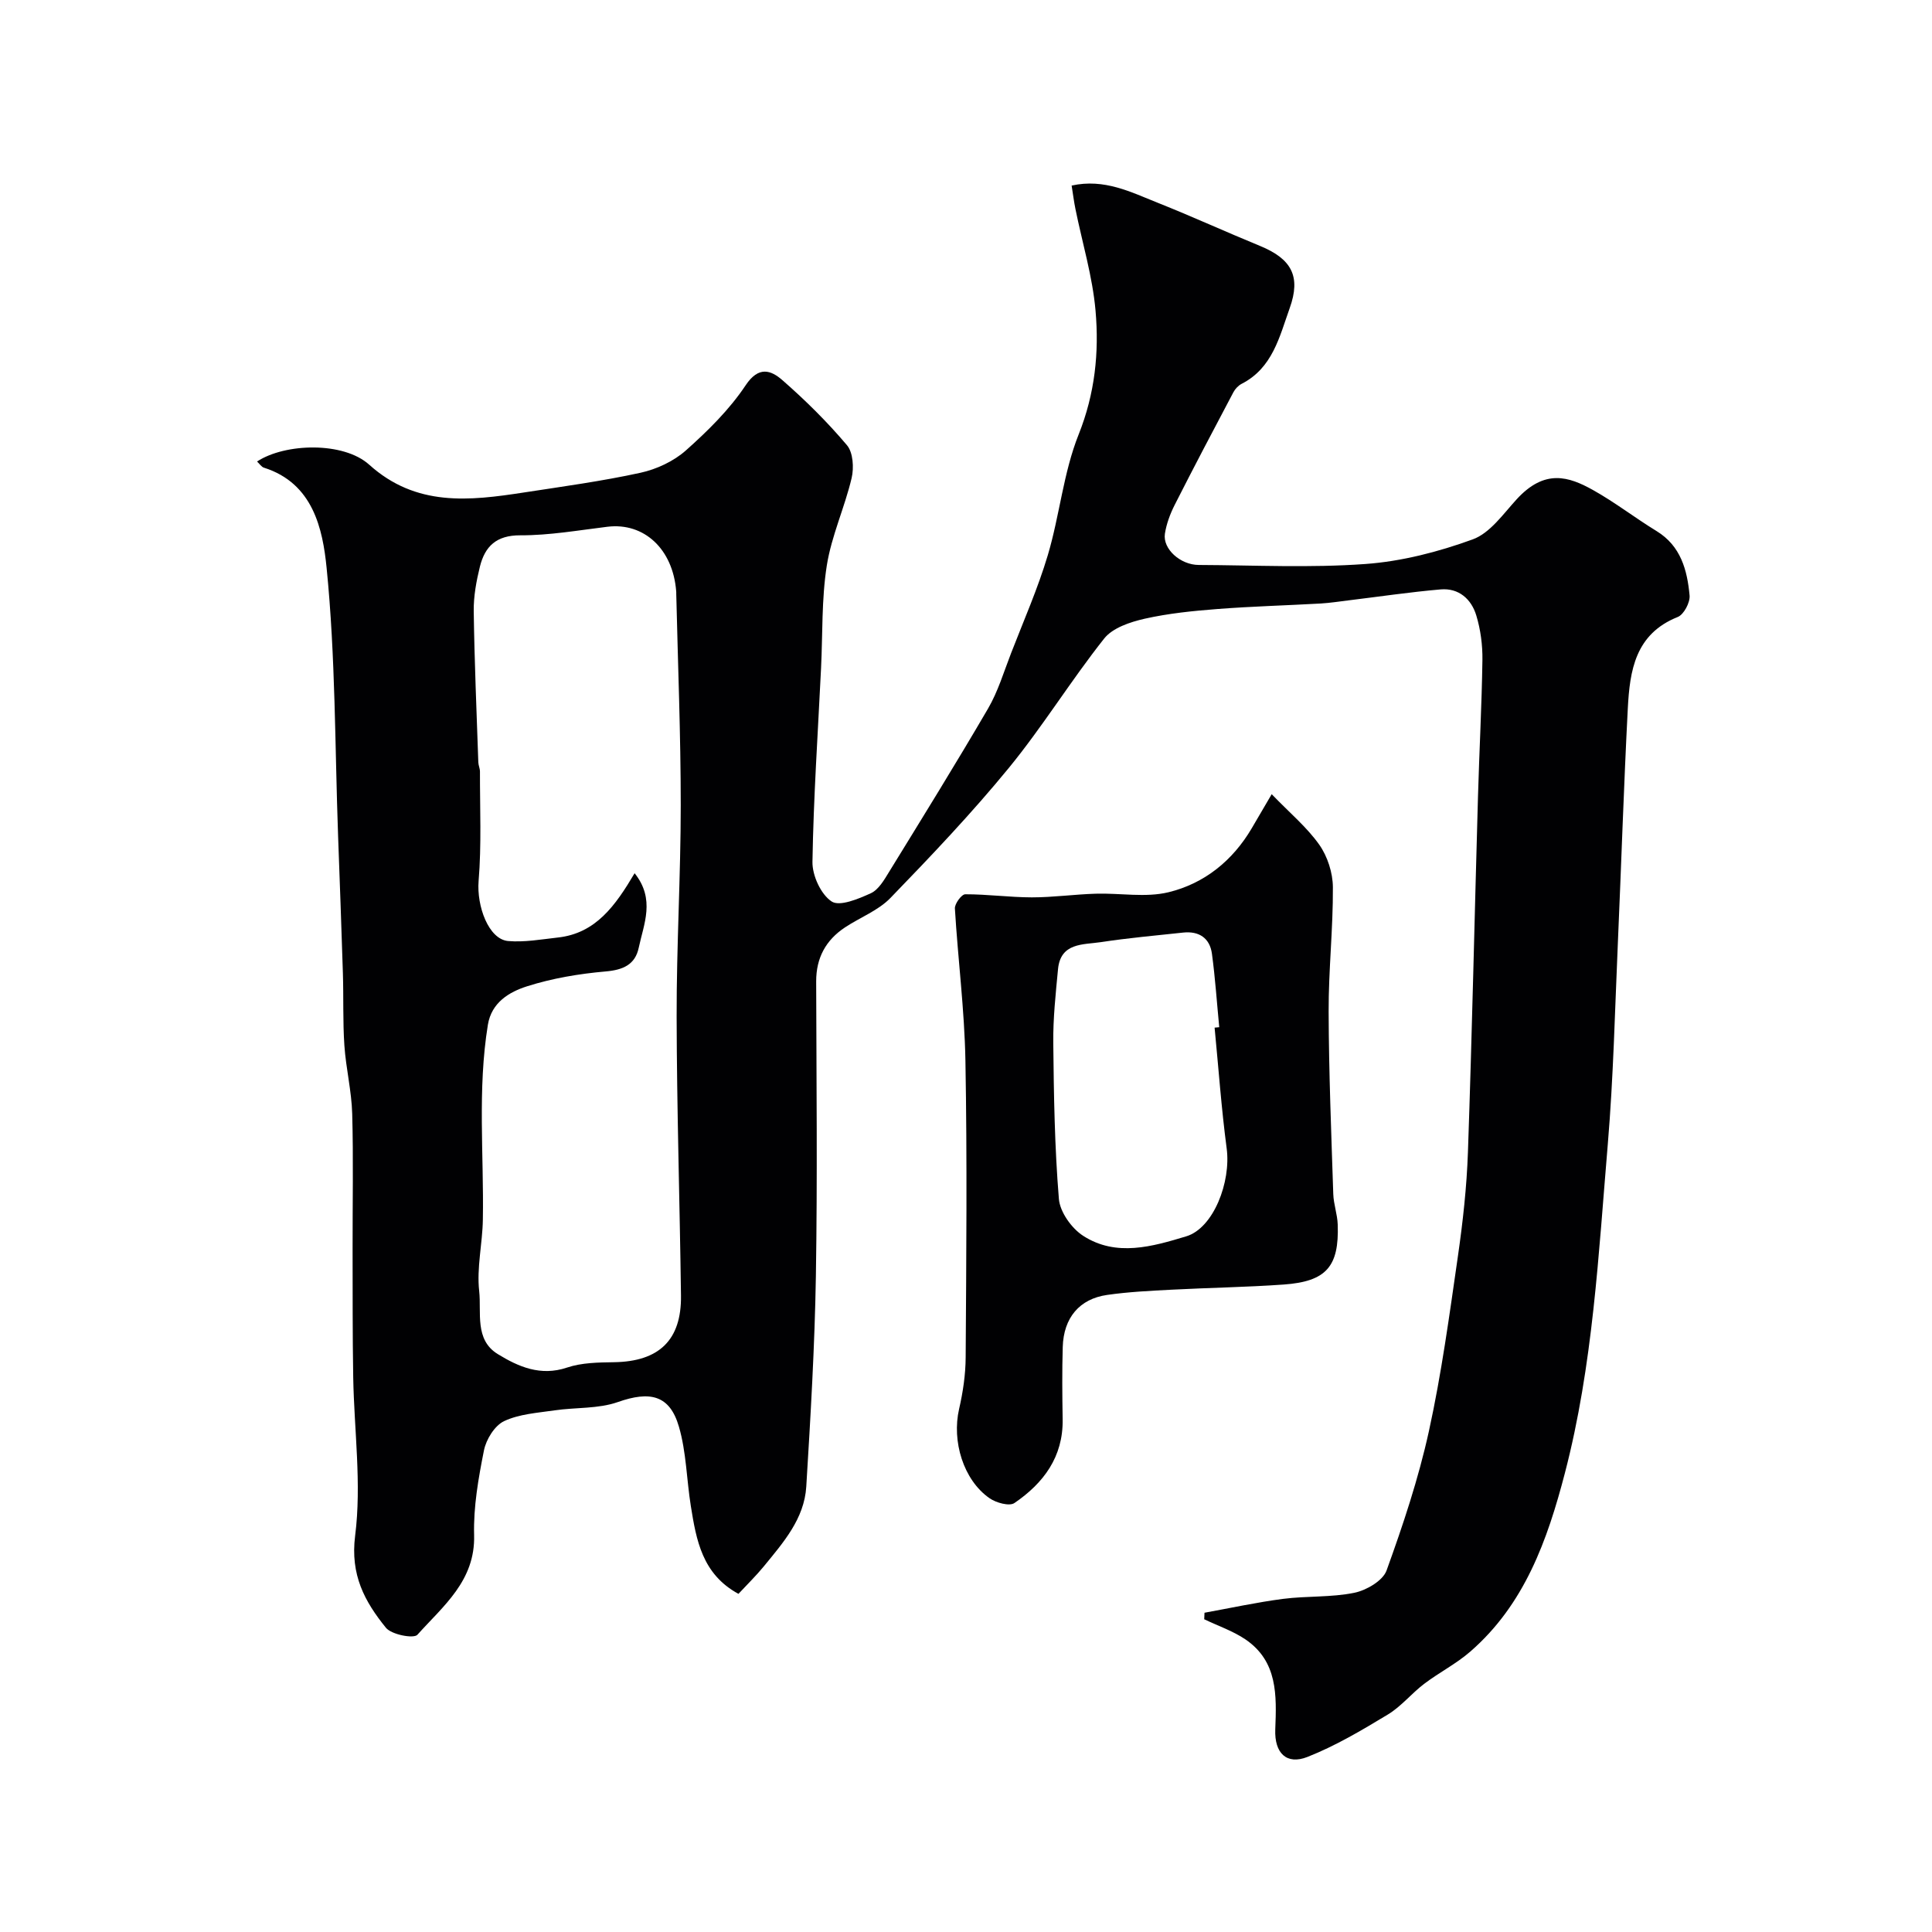
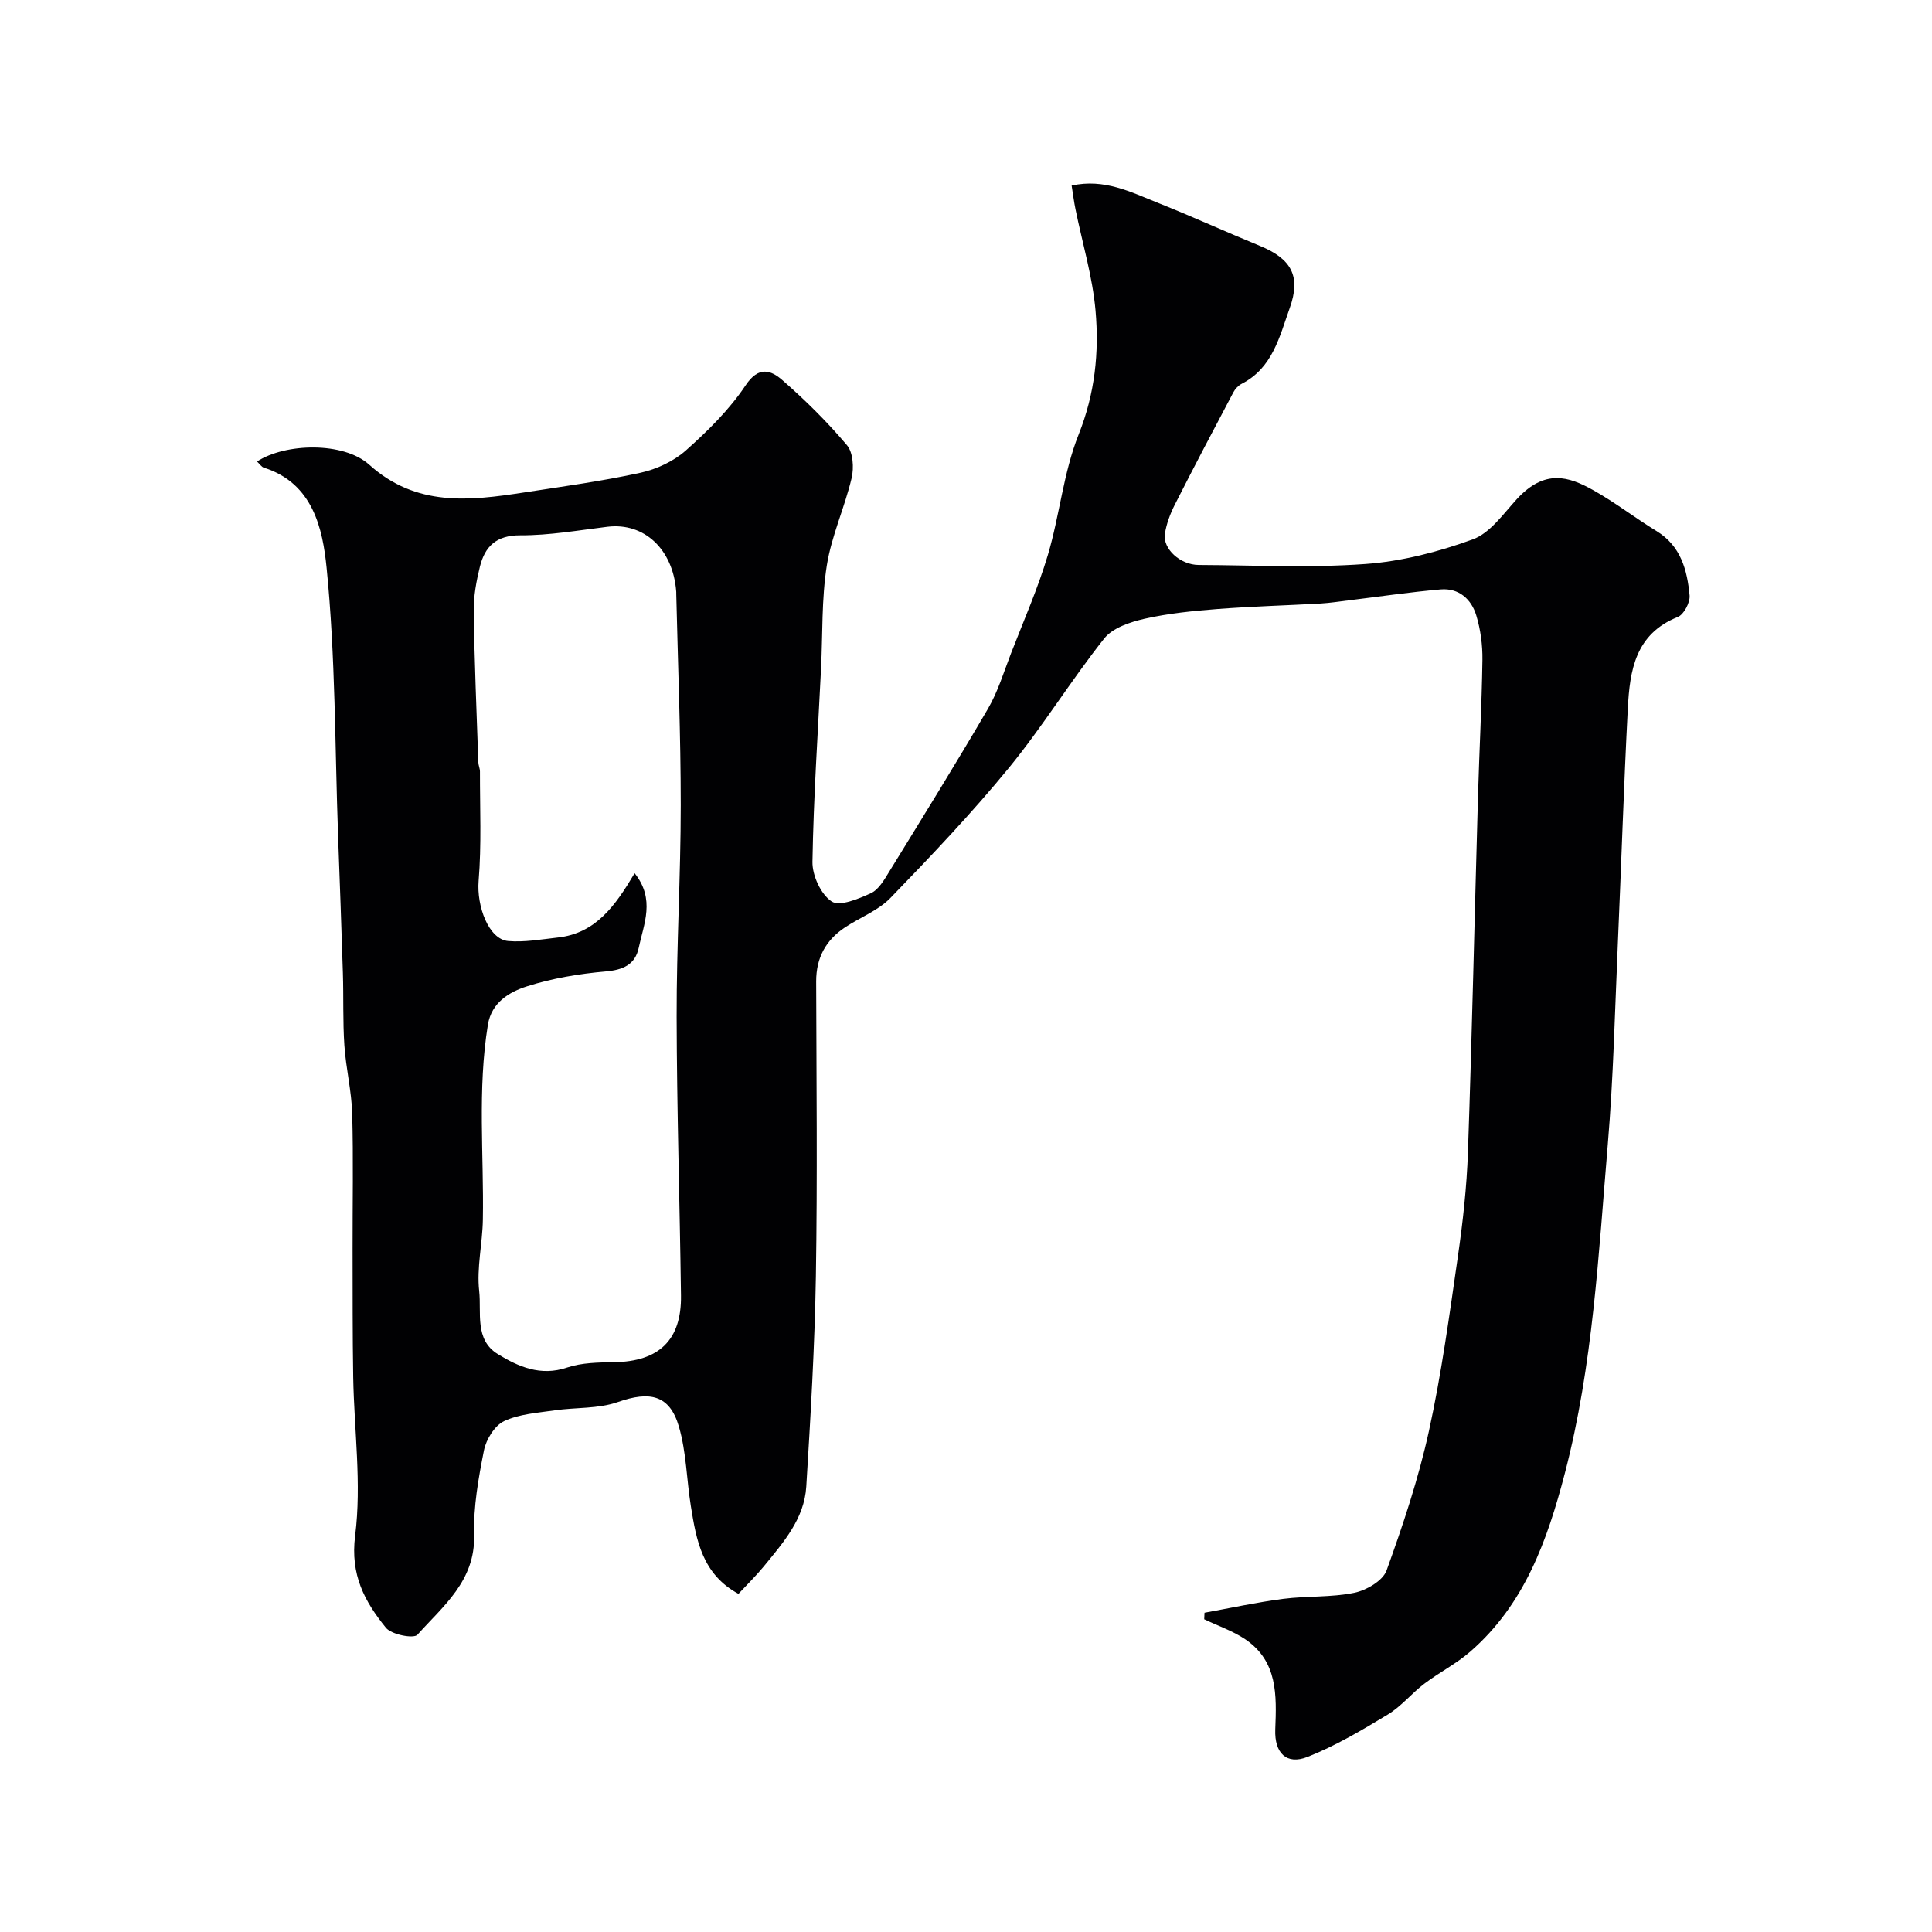
<svg xmlns="http://www.w3.org/2000/svg" enable-background="new 0 0 400 400" viewBox="0 0 400 400">
  <g fill="#010103">
-     <path d="m53.22 95.55c5.82-3.82 17.9-4.14 23.22.66 9.73 8.76 20.74 7.49 32.05 5.75 8.06-1.24 16.16-2.34 24.12-4.08 3.33-.73 6.85-2.37 9.38-4.61 4.55-4.05 9.03-8.46 12.38-13.49 2.71-4.08 5.26-3.13 7.62-1.07 4.76 4.16 9.29 8.64 13.36 13.46 1.28 1.51 1.47 4.68.97 6.81-1.44 6.1-4.17 11.96-5.14 18.11-1.1 6.98-.84 14.17-1.19 21.27-.65 13.36-1.56 26.71-1.78 40.07-.05 2.83 1.74 6.74 3.97 8.21 1.67 1.1 5.57-.54 8.13-1.71 1.6-.74 2.76-2.77 3.77-4.42 6.9-11.22 13.84-22.42 20.48-33.8 2.07-3.55 3.27-7.61 4.77-11.47 2.61-6.74 5.55-13.4 7.61-20.31 2.45-8.23 3.22-17.06 6.38-24.97 3.38-8.47 4.26-16.97 3.5-25.63-.62-7.08-2.74-14.03-4.16-21.05-.32-1.56-.51-3.14-.79-4.86 6.79-1.5 12.28 1.36 17.82 3.56 7.11 2.83 14.08 6.02 21.17 8.93 6.57 2.7 8.51 6.32 6.16 12.88-2.12 5.93-3.54 12.39-9.94 15.67-.7.36-1.36 1.06-1.73 1.77-4.1 7.75-8.19 15.5-12.15 23.32-.94 1.86-1.7 3.91-2.02 5.95-.48 3.14 3.19 6.46 7.02 6.47 11.5.05 23.04.63 34.48-.2 7.52-.54 15.13-2.51 22.24-5.1 3.57-1.3 6.3-5.25 9.09-8.3 5.83-6.36 10.81-4.7 15.81-1.91 4.55 2.54 8.7 5.77 13.15 8.49 5.04 3.08 6.35 8.09 6.84 13.32.14 1.45-1.19 3.97-2.45 4.47-8.81 3.51-9.93 11.1-10.34 18.92-.84 16.19-1.35 32.4-2.06 48.6-.61 13.87-.92 27.77-2.08 41.6-1.93 22.83-3.07 45.8-8.89 68.14-3.62 13.89-8.35 27.19-19.6 36.96-2.91 2.53-6.45 4.32-9.53 6.66-2.61 1.98-4.75 4.68-7.52 6.35-5.37 3.25-10.85 6.5-16.66 8.79-4.3 1.69-6.84-.79-6.65-5.7.28-7.06.53-14.09-6.19-18.65-2.59-1.75-5.67-2.79-8.52-4.16.02-.45.04-.9.06-1.35 5.42-.98 10.81-2.16 16.26-2.87 4.89-.63 9.95-.28 14.75-1.26 2.5-.51 5.91-2.49 6.68-4.61 3.41-9.43 6.61-19.03 8.76-28.81 2.62-11.94 4.26-24.11 6.01-36.23 1.03-7.15 1.83-14.37 2.08-21.58.85-24.53 1.38-49.07 2.08-73.6.27-9.44.78-18.87.92-28.31.04-3.07-.38-6.27-1.27-9.21-1.02-3.37-3.61-5.71-7.37-5.39-6.35.55-12.67 1.49-19 2.26-1.95.24-3.89.54-5.85.66-7.12.4-14.26.59-21.37 1.14-5.05.39-10.14.9-15.07 2.01-2.99.68-6.62 1.88-8.38 4.1-6.89 8.69-12.73 18.22-19.75 26.8-7.68 9.37-16.06 18.19-24.49 26.9-2.53 2.62-6.29 4.03-9.41 6.1-3.98 2.63-5.99 6.32-5.98 11.19.05 20.33.27 40.67-.06 61-.24 14.54-1.1 29.08-1.99 43.6-.41 6.67-4.77 11.59-8.79 16.51-1.58 1.93-3.38 3.68-5.25 5.69-7.52-4.08-8.73-11.14-9.86-18.17-.88-5.48-.93-11.18-2.47-16.45-1.91-6.58-6.02-7.42-12.64-5.09-4.06 1.43-8.73 1.08-13.1 1.72-3.54.52-7.31.75-10.45 2.23-1.95.92-3.72 3.78-4.17 6.05-1.15 5.77-2.2 11.71-2.04 17.54.26 9.48-6.41 14.68-11.74 20.64-.77.86-5.37-.03-6.52-1.45-4.39-5.43-7.41-10.93-6.37-19.08 1.36-10.73-.21-21.82-.4-32.76-.15-8.83-.11-17.66-.13-26.49-.02-9.36.18-18.73-.08-28.09-.13-4.72-1.3-9.41-1.62-14.14-.34-4.99-.15-10.01-.31-15.02-.29-9.44-.65-18.87-.99-28.3-.67-18.54-.53-37.15-2.38-55.57-.8-8.02-2.79-17.49-12.94-20.72-.55-.15-.95-.82-1.46-1.29zm78.17 85.24c4.32 5.41 1.89 10.51.85 15.44-.74 3.5-3.25 4.59-6.87 4.9-5.47.48-11.02 1.41-16.24 3.07-3.66 1.16-7.36 3.32-8.12 7.97-2.18 13.41-.81 26.91-1.04 40.36-.08 4.94-1.3 9.94-.76 14.77.49 4.45-1 10.08 3.85 13.05 4.27 2.62 8.85 4.64 14.34 2.79 3.03-1.02 6.47-1.06 9.73-1.11 9.3-.14 13.98-4.56 13.86-13.79-.25-19.25-.86-38.51-.9-57.76-.03-14.59.85-29.18.85-43.77s-.59-29.18-.93-43.77c0-.17.01-.33-.01-.5-.67-8.76-6.65-14.31-14.24-13.38-6 .73-12.02 1.79-18.03 1.77-4.97-.02-7.32 2.28-8.37 6.48-.74 3-1.32 6.15-1.28 9.22.15 10.43.59 20.85.95 31.28.02.65.34 1.29.34 1.93-.02 7.56.34 15.16-.28 22.67-.42 5.17 2.06 12.06 6.11 12.42 3.37.29 6.84-.34 10.25-.72 7.92-.85 11.98-6.64 15.94-13.32z" />
-     <path d="m263.29 164.43c3.77 3.91 7.3 6.84 9.86 10.47 1.7 2.42 2.79 5.81 2.81 8.78.05 8.59-.91 17.18-.88 25.77.04 12.59.55 25.18.96 37.77.07 2.11.85 4.19.92 6.3.31 8.71-2.37 11.8-11.18 12.43-7.74.55-15.52.66-23.28 1.07-4.43.23-8.89.45-13.28 1.08-5.74.82-9.01 4.74-9.19 10.77-.15 4.99-.1 9.99-.02 14.98.13 7.8-3.98 13.24-9.99 17.34-1.04.71-3.79-.05-5.15-1-5.43-3.78-7.83-11.81-6.3-18.47.8-3.48 1.34-7.11 1.36-10.68.13-20.48.32-40.96-.05-61.44-.19-10.51-1.55-21-2.18-31.51-.06-.98 1.39-2.94 2.14-2.94 4.6-.01 9.2.63 13.79.64 4.42 0 8.84-.63 13.27-.76 5.02-.15 10.27.85 15.02-.3 7.42-1.8 13.3-6.53 17.26-13.28 1.24-2.09 2.46-4.19 4.11-7.02zm-11.82 48.33.96-.09c-.49-5.07-.83-10.16-1.51-15.2-.44-3.26-2.68-4.74-5.96-4.39-5.69.61-11.39 1.12-17.04 1.98-3.67.55-8.35.07-8.87 5.61-.48 5.08-1.04 10.19-.98 15.28.11 10.76.28 21.54 1.16 32.26.22 2.73 2.64 6.12 5.04 7.66 6.84 4.41 14.34 2.21 21.33.1 5.65-1.71 9.29-11.26 8.37-18.2-1.1-8.31-1.69-16.67-2.5-25.01z" />
+     <path d="m53.22 95.55c5.82-3.82 17.9-4.14 23.22.66 9.73 8.76 20.74 7.49 32.05 5.75 8.06-1.24 16.16-2.34 24.12-4.08 3.33-.73 6.85-2.37 9.38-4.61 4.55-4.05 9.03-8.46 12.38-13.49 2.71-4.08 5.26-3.13 7.62-1.07 4.76 4.16 9.29 8.64 13.36 13.46 1.28 1.51 1.47 4.68.97 6.81-1.44 6.1-4.17 11.96-5.14 18.11-1.1 6.98-.84 14.17-1.19 21.27-.65 13.36-1.56 26.71-1.78 40.07-.05 2.83 1.74 6.74 3.97 8.21 1.67 1.1 5.57-.54 8.13-1.71 1.6-.74 2.76-2.77 3.77-4.42 6.9-11.22 13.84-22.42 20.48-33.8 2.07-3.55 3.27-7.61 4.77-11.47 2.61-6.74 5.55-13.4 7.61-20.31 2.45-8.23 3.22-17.06 6.38-24.97 3.38-8.47 4.26-16.97 3.5-25.63-.62-7.08-2.74-14.03-4.16-21.05-.32-1.56-.51-3.14-.79-4.86 6.79-1.5 12.28 1.36 17.82 3.56 7.11 2.83 14.08 6.02 21.17 8.93 6.57 2.7 8.51 6.32 6.16 12.88-2.12 5.93-3.54 12.39-9.94 15.67-.7.36-1.36 1.06-1.73 1.77-4.1 7.75-8.19 15.5-12.15 23.32-.94 1.86-1.7 3.91-2.02 5.95-.48 3.14 3.19 6.46 7.02 6.47 11.5.05 23.04.63 34.48-.2 7.52-.54 15.13-2.51 22.24-5.1 3.57-1.3 6.3-5.25 9.09-8.3 5.83-6.36 10.81-4.7 15.81-1.91 4.55 2.54 8.7 5.77 13.15 8.49 5.04 3.08 6.35 8.09 6.84 13.32.14 1.45-1.19 3.97-2.45 4.47-8.81 3.51-9.93 11.1-10.34 18.92-.84 16.19-1.35 32.4-2.06 48.6-.61 13.87-.92 27.77-2.08 41.6-1.93 22.83-3.07 45.8-8.89 68.14-3.62 13.89-8.35 27.19-19.6 36.96-2.91 2.53-6.45 4.32-9.53 6.66-2.61 1.98-4.75 4.68-7.52 6.35-5.37 3.25-10.85 6.5-16.66 8.79-4.3 1.69-6.84-.79-6.65-5.7.28-7.06.53-14.09-6.19-18.65-2.59-1.75-5.67-2.79-8.52-4.16.02-.45.04-.9.06-1.35 5.42-.98 10.81-2.16 16.26-2.87 4.89-.63 9.95-.28 14.75-1.26 2.5-.51 5.91-2.49 6.68-4.61 3.41-9.43 6.61-19.03 8.76-28.81 2.62-11.94 4.26-24.11 6.01-36.23 1.03-7.15 1.83-14.37 2.08-21.58.85-24.53 1.38-49.07 2.08-73.6.27-9.44.78-18.87.92-28.31.04-3.07-.38-6.27-1.27-9.21-1.02-3.37-3.61-5.71-7.37-5.39-6.35.55-12.67 1.49-19 2.26-1.95.24-3.89.54-5.85.66-7.12.4-14.26.59-21.37 1.14-5.05.39-10.14.9-15.07 2.01-2.99.68-6.62 1.88-8.38 4.1-6.89 8.69-12.73 18.22-19.75 26.8-7.68 9.37-16.06 18.19-24.49 26.9-2.53 2.62-6.29 4.03-9.41 6.1-3.98 2.63-5.99 6.32-5.98 11.19.05 20.33.27 40.67-.06 61-.24 14.54-1.1 29.08-1.99 43.6-.41 6.67-4.77 11.59-8.79 16.51-1.58 1.93-3.38 3.68-5.25 5.69-7.52-4.08-8.73-11.14-9.86-18.17-.88-5.48-.93-11.18-2.47-16.45-1.91-6.58-6.02-7.42-12.64-5.09-4.06 1.43-8.73 1.08-13.1 1.72-3.54.52-7.31.75-10.45 2.23-1.95.92-3.72 3.78-4.17 6.05-1.15 5.77-2.2 11.71-2.04 17.54.26 9.48-6.41 14.68-11.74 20.64-.77.86-5.37-.03-6.52-1.45-4.39-5.43-7.41-10.93-6.37-19.08 1.36-10.73-.21-21.82-.4-32.76-.15-8.83-.11-17.66-.13-26.49-.02-9.36.18-18.73-.08-28.09-.13-4.72-1.3-9.41-1.62-14.14-.34-4.99-.15-10.01-.31-15.02-.29-9.44-.65-18.87-.99-28.3-.67-18.54-.53-37.15-2.38-55.57-.8-8.02-2.79-17.49-12.94-20.72-.55-.15-.95-.82-1.46-1.29zm78.17 85.24c4.32 5.41 1.89 10.51.85 15.44-.74 3.5-3.25 4.59-6.87 4.9-5.47.48-11.02 1.41-16.24 3.07-3.66 1.16-7.36 3.32-8.12 7.97-2.18 13.41-.81 26.91-1.04 40.36-.08 4.94-1.3 9.94-.76 14.77.49 4.45-1 10.08 3.85 13.05 4.27 2.62 8.85 4.64 14.34 2.79 3.03-1.02 6.47-1.06 9.73-1.11 9.3-.14 13.98-4.56 13.86-13.79-.25-19.25-.86-38.51-.9-57.76-.03-14.59.85-29.18.85-43.77s-.59-29.18-.93-43.77c0-.17.01-.33-.01-.5-.67-8.76-6.65-14.31-14.24-13.38-6 .73-12.02 1.79-18.03 1.77-4.97-.02-7.32 2.28-8.37 6.48-.74 3-1.32 6.15-1.28 9.22.15 10.43.59 20.85.95 31.28.02.65.34 1.29.34 1.93-.02 7.56.34 15.16-.28 22.67-.42 5.17 2.06 12.06 6.11 12.42 3.37.29 6.84-.34 10.25-.72 7.92-.85 11.98-6.64 15.94-13.32" />
  </g>
</svg>